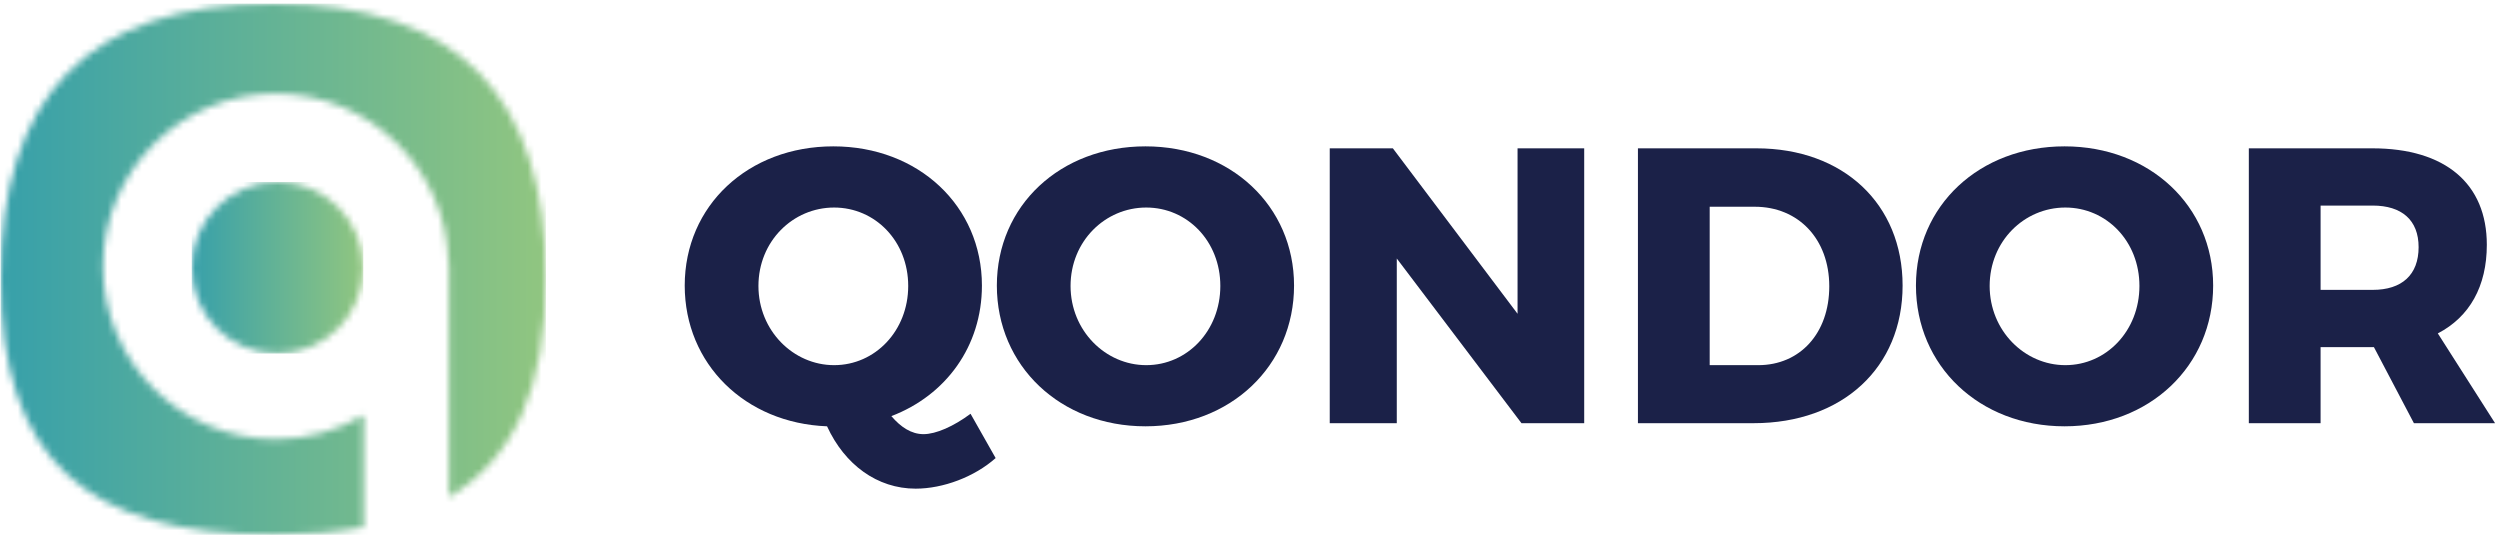
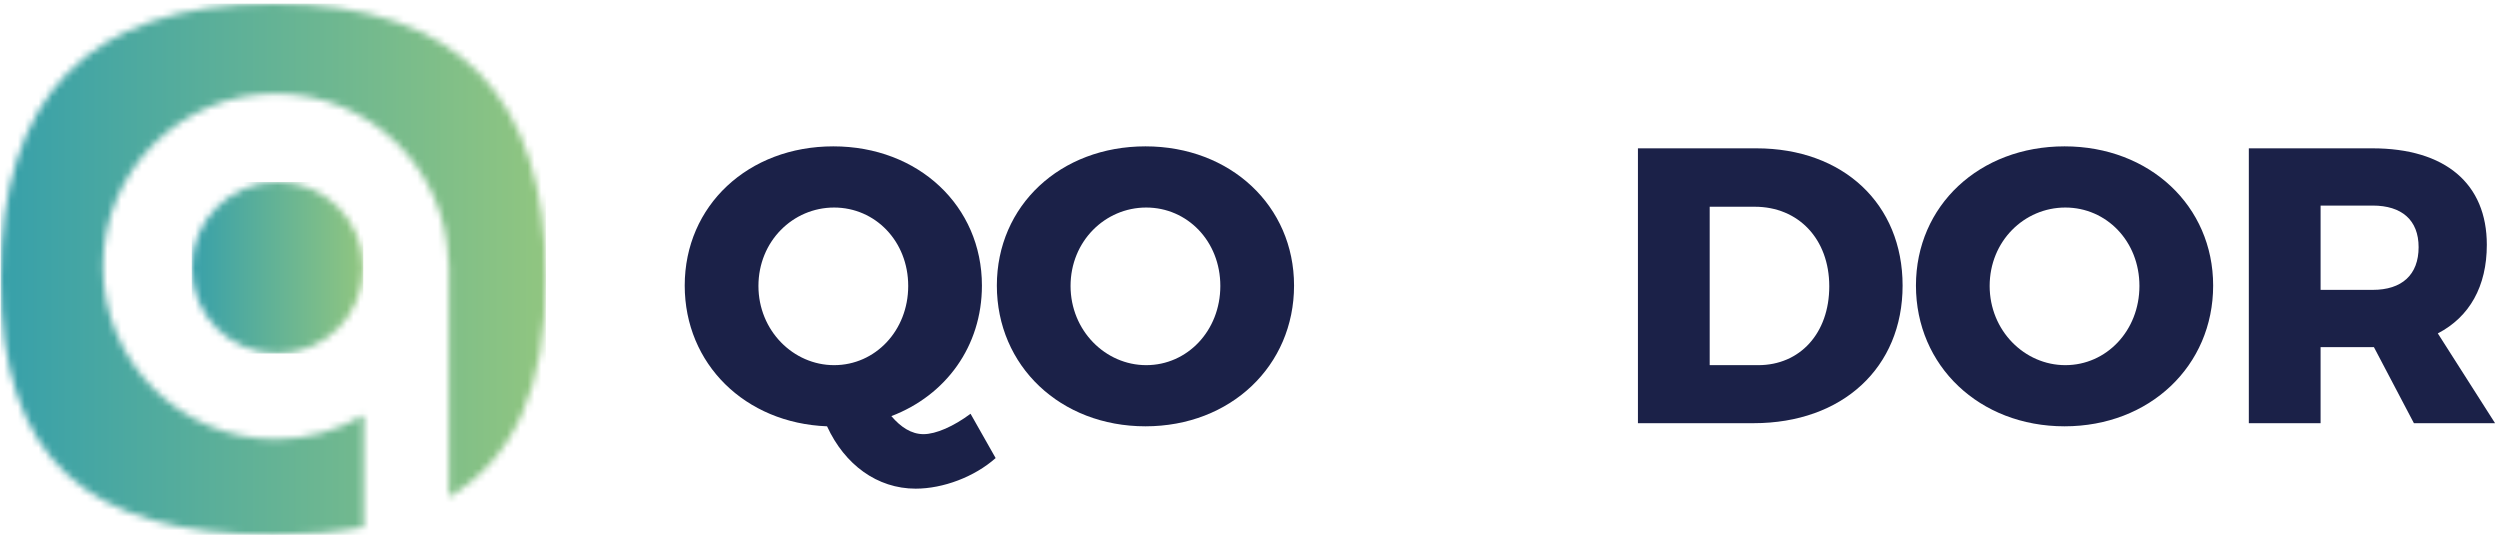
<svg xmlns="http://www.w3.org/2000/svg" xmlns:xlink="http://www.w3.org/1999/xlink" width="363px" height="78px" viewBox="0 0 363 78" version="1.1">
  <title>LOGO-QONDOR-horizontal 2</title>
  <defs>
    <path d="M5.68434189e-14,39.942 C5.68434189e-14,66.074 12.436,77.121 39.591,77.121 C44.435,77.121 48.801,76.762 52.72,76.037 L52.72,59.752 C48.981,61.97 44.617,63.246 39.953,63.246 C26.098,63.246 14.868,52.015 14.868,38.161 C14.868,24.306 26.098,13.075 39.953,13.075 C53.615,13.075 64.717,23.997 65.024,37.585 L65.096,37.585 L65.096,71.643 C74.647,65.971 79.18,55.706 79.18,39.942 C79.18,13.81 66.745,5.68434189e-14 39.591,5.68434189e-14 C12.436,5.68434189e-14 5.68434189e-14,13.81 5.68434189e-14,39.942" id="path-1" />
    <linearGradient x1="0.063%" y1="49.862%" x2="100.234%" y2="49.862%" id="linearGradient-3">
      <stop stop-color="#37A0AA" offset="0%" />
      <stop stop-color="#91C680" offset="100%" />
    </linearGradient>
    <path d="M0,12.454 C0,19.333 5.575,24.908 12.453,24.908 C19.331,24.908 24.907,19.333 24.907,12.454 C24.907,5.576 19.331,0 12.453,0 C5.575,0 0,5.576 0,12.454" id="path-4" />
    <linearGradient x1="0.06%" y1="50.006%" x2="100.064%" y2="50.006%" id="linearGradient-6">
      <stop stop-color="#37A0AA" offset="0%" />
      <stop stop-color="#91C680" offset="100%" />
    </linearGradient>
  </defs>
  <g id="Page-1" stroke="none" stroke-width="1" fill="none" fill-rule="evenodd">
    <g id="LOGO-QONDOR-horizontal" transform="translate(0.09, 0.525)">
      <g id="Group" transform="translate(99.332, 20.726)" fill="#1B2148" fill-rule="nonzero">
        <g id="Clipped">
          <path d="M45.145,45.261 C42.071,47.994 37.516,49.702 33.532,49.702 C27.953,49.702 23.227,46.228 20.666,40.649 C8.767,40.194 0,31.597 0,20.211 C0,8.597 9.222,0 21.576,0 C33.93,0 43.153,8.654 43.153,20.211 C43.153,29.036 37.916,36.152 30.002,39.169 C31.368,40.764 32.905,41.788 34.67,41.788 C36.492,41.788 39.053,40.649 41.502,38.828 L45.145,45.261 Z M21.69,31.769 C27.668,31.769 32.45,26.759 32.45,20.269 C32.45,13.778 27.668,8.883 21.69,8.883 C15.712,8.883 10.703,13.778 10.703,20.269 C10.703,26.759 15.769,31.769 21.69,31.769" id="Shape" />
        </g>
        <g id="Clipped" transform="translate(45.321, 0)">
          <path d="M43.153,20.211 C43.153,31.883 33.931,40.649 21.576,40.649 C9.223,40.649 0,31.882 0,20.211 C0,8.597 9.223,0 21.576,0 C33.93,0 43.153,8.655 43.153,20.211 M10.702,20.269 C10.702,26.76 15.768,31.769 21.689,31.769 C27.667,31.769 32.449,26.76 32.449,20.269 C32.449,13.779 27.667,8.883 21.689,8.883 C15.713,8.882 10.702,13.778 10.702,20.269" id="Shape" />
        </g>
        <g id="Clipped" transform="translate(93.656, 0.286)">
-           <polygon id="Path" points="9.166 5.68434189e-14 27.271 24.024 27.271 5.68434189e-14 36.948 5.68434189e-14 36.948 39.909 27.839 39.909 9.735 15.997 9.735 39.909 0 39.909 0 5.68434189e-14" />
-         </g>
+           </g>
        <g id="Clipped" transform="translate(138.406, 0.286)">
          <path d="M38.429,19.926 C38.429,31.825 29.719,39.909 16.795,39.909 L5.68434189e-14,39.909 L5.68434189e-14,0 L17.193,0 C29.832,0 38.429,8.084 38.429,19.926 M27.782,20.039 C27.782,13.15 23.285,8.482 16.967,8.482 L10.419,8.482 L10.419,31.483 L17.478,31.483 C23.513,31.483 27.782,26.872 27.782,20.039" id="Shape" />
        </g>
        <g id="Clipped" transform="translate(178.774, 0)">
          <path d="M43.153,20.211 C43.153,31.883 33.931,40.649 21.576,40.649 C9.223,40.649 0,31.882 0,20.211 C0,8.597 9.224,0 21.576,0 C33.931,0 43.153,8.655 43.153,20.211 M10.702,20.269 C10.702,26.76 15.768,31.769 21.689,31.769 C27.667,31.769 32.449,26.76 32.449,20.269 C32.449,13.779 27.667,8.883 21.689,8.883 C15.711,8.883 10.702,13.778 10.702,20.269" id="Shape" />
        </g>
        <g id="Clipped" transform="translate(227.108, 0.286)">
          <path d="M23.969,39.909 L18.162,28.864 L17.934,28.864 L10.419,28.864 L10.419,39.909 L1.13686838e-13,39.909 L1.13686838e-13,0 L17.934,0 C28.524,0 34.557,5.124 34.557,14.005 C34.557,20.039 32.052,24.481 27.441,26.872 L35.753,39.909 L23.969,39.909 Z M10.42,20.552 L17.991,20.552 C22.204,20.552 24.652,18.389 24.652,14.347 C24.652,10.418 22.204,8.312 17.991,8.312 L10.42,8.312 L10.42,20.552 Z" id="Shape" />
        </g>
      </g>
      <g id="Clipped" transform="translate(-0, 0)">
        <mask id="mask-2" fill="white">
          <use xlink:href="#path-1" />
        </mask>
        <g id="SVGID_3_" />
        <rect id="Rectangle" fill="url(#linearGradient-3)" fill-rule="nonzero" mask="url(#mask-2)" x="5.68434189e-14" y="1.42108547e-13" width="79.18" height="77.121" />
      </g>
      <g id="Clipped" transform="translate(27.751, 25.9)">
        <mask id="mask-5" fill="white">
          <use xlink:href="#path-4" />
        </mask>
        <g id="SVGID_8_" />
        <rect id="Rectangle" fill="url(#linearGradient-6)" fill-rule="nonzero" mask="url(#mask-5)" x="0" y="0" width="24.907" height="24.908" />
      </g>
    </g>
  </g>
</svg>